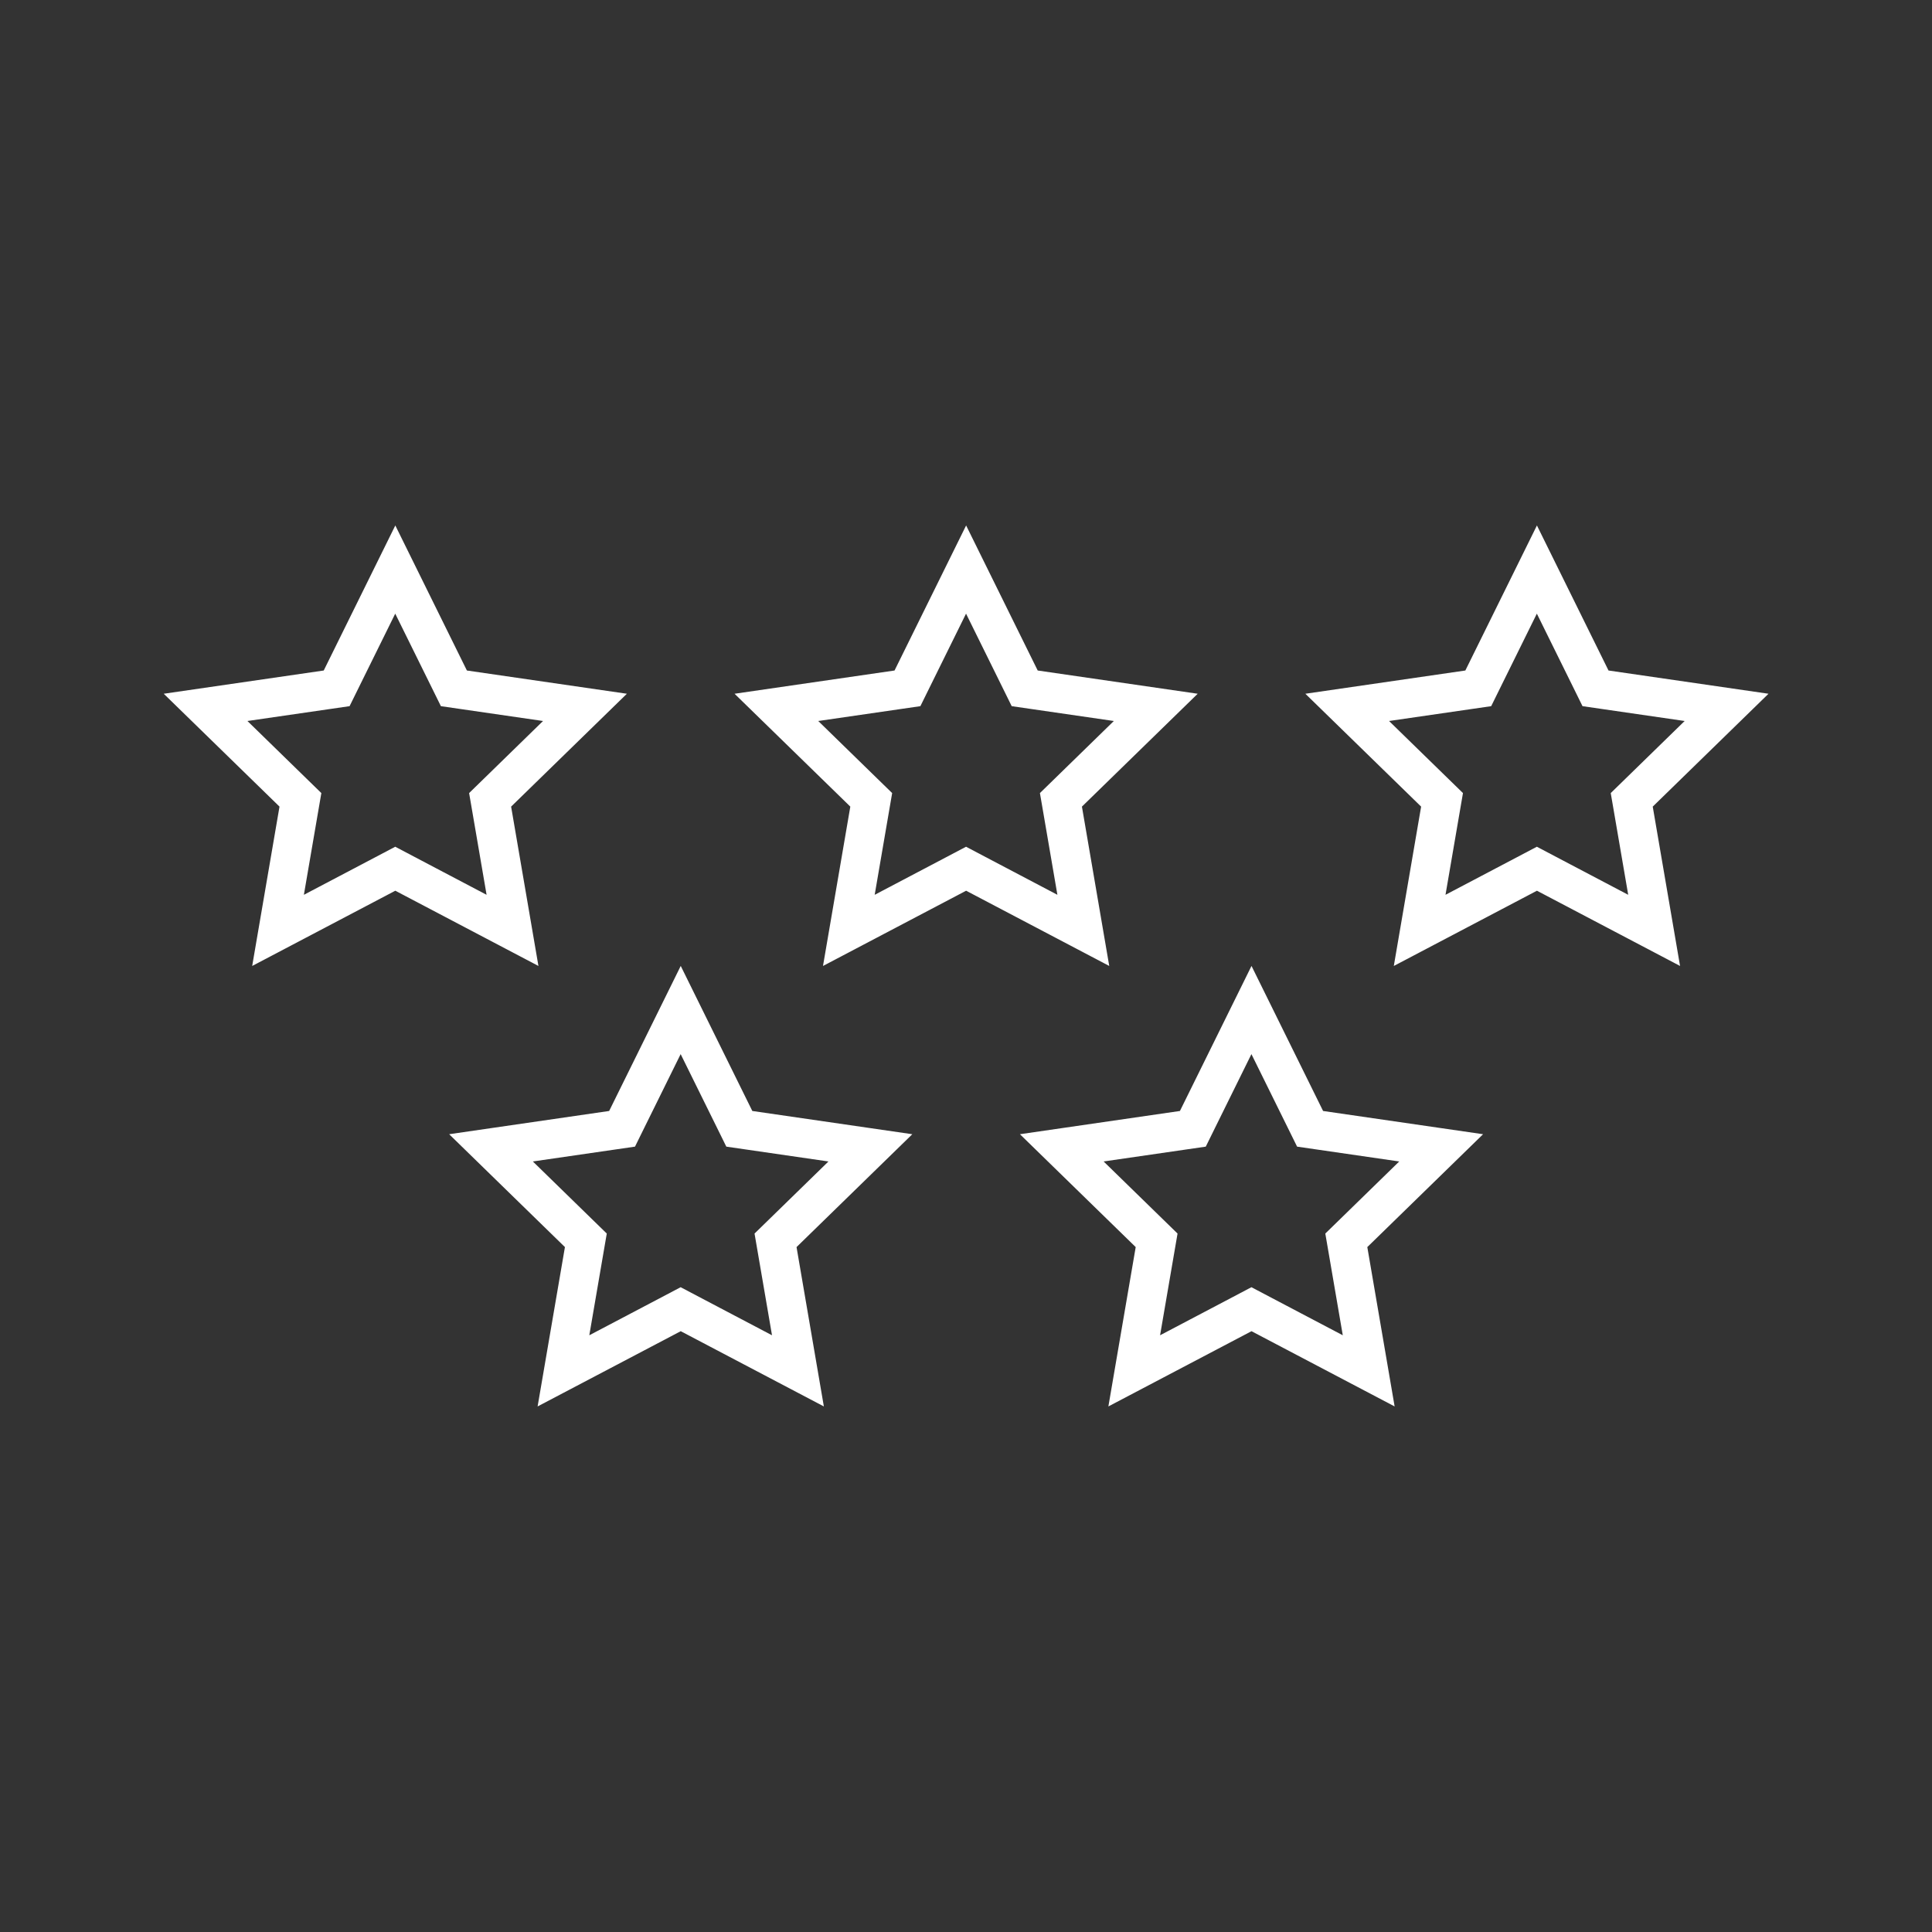
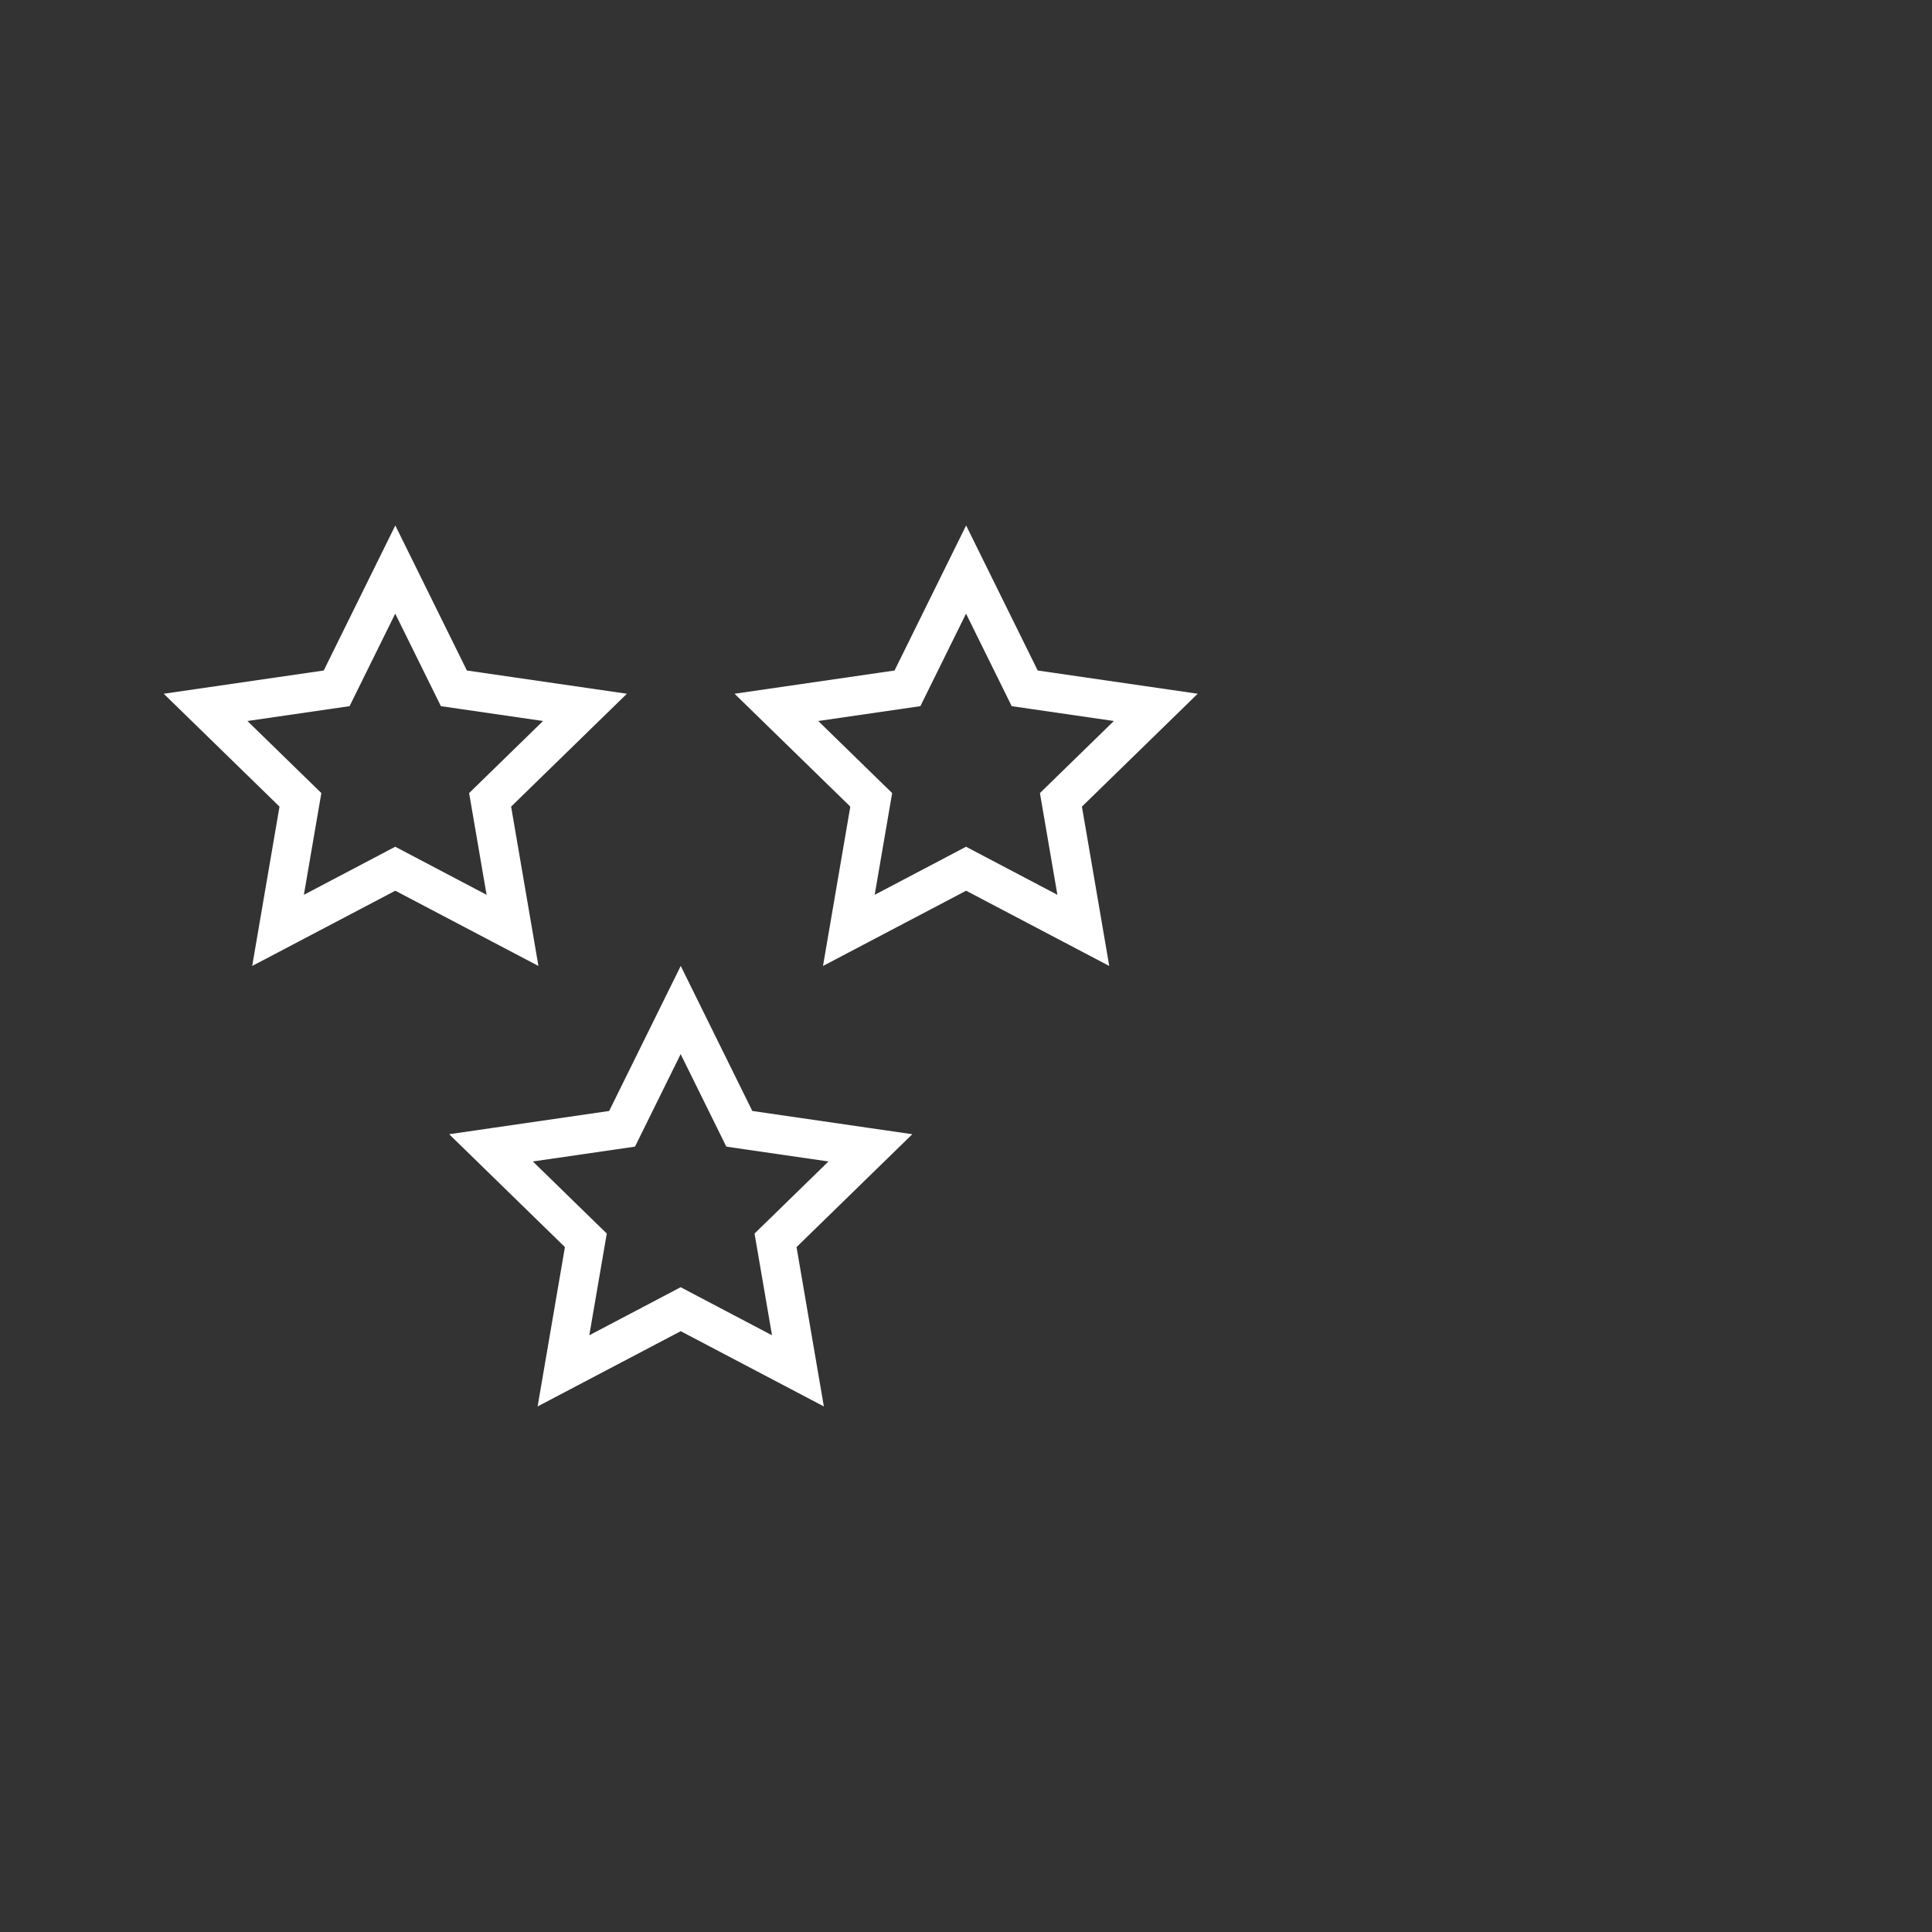
<svg xmlns="http://www.w3.org/2000/svg" id="Layer_1" viewBox="0 0 512 512">
  <rect x="0" y="0" width="512" height="512" fill="#333333" stroke="none" />
  <defs>
    <style>.cls-1{fill:#fff;}</style>
  </defs>
  <path class="cls-1" d="M104.73,162.6l9.71,19.67,2.4,4.87,5.37,.78,21.7,3.15-15.7,15.31-3.89,3.79,.92,5.35,3.71,21.61-19.41-10.21-4.8-2.53-4.8,2.53-19.41,10.21,3.71-21.61,.92-5.35-3.89-3.79-15.7-15.31,21.7-3.15,5.37-.78,2.4-4.87,9.71-19.67m0-23.33l-18.96,38.42-42.4,6.16,30.68,29.91-7.24,42.23,37.93-19.94,37.93,19.94-7.24-42.23,30.68-29.91-42.4-6.16-18.96-38.42h0Z" />
  <path class="cls-1" d="M256,162.6l9.71,19.67,2.4,4.87,5.37,.78,21.7,3.15-15.7,15.31-3.89,3.79,.92,5.35,3.71,21.61-19.41-10.21-4.8-2.53-4.8,2.53-19.41,10.21,3.71-21.61,.92-5.35-3.89-3.79-15.7-15.31,21.7-3.15,5.37-.78,2.4-4.87,9.71-19.67m0-23.33l-18.96,38.42-42.4,6.16,30.68,29.91-7.24,42.23,37.93-19.94,37.93,19.94-7.24-42.23,30.68-29.91-42.4-6.16-18.96-38.42h0Z" />
-   <path class="cls-1" d="M407.27,162.6l9.71,19.67,2.4,4.87,5.37,.78,21.7,3.15-15.7,15.31-3.89,3.79,.92,5.35,3.71,21.61-19.41-10.21-4.8-2.53-4.8,2.53-19.41,10.21,3.71-21.61,.92-5.35-3.89-3.79-15.7-15.31,21.7-3.15,5.37-.78,2.4-4.87,9.71-19.67m0-23.33l-18.96,38.42-42.4,6.16,30.68,29.91-7.24,42.23,37.93-19.94,37.93,19.94-7.24-42.23,30.68-29.91-42.4-6.16-18.96-38.42h0Z" />
  <path class="cls-1" d="M180.37,279.33l9.71,19.67,2.4,4.87,5.37,.78,21.7,3.15-15.7,15.31-3.89,3.79,.92,5.35,3.71,21.61-19.41-10.21-4.8-2.53-4.8,2.53-19.41,10.21,3.71-21.61,.92-5.35-3.89-3.79-15.7-15.31,21.7-3.15,5.37-.78,2.4-4.87,9.71-19.67m0-23.33l-18.96,38.42-42.4,6.16,30.68,29.91-7.24,42.23,37.93-19.94,37.93,19.94-7.24-42.23,30.68-29.91-42.4-6.16-18.96-38.42h0Z" />
-   <path class="cls-1" d="M331.63,279.33l9.71,19.67,2.4,4.87,5.37,.78,21.7,3.15-15.7,15.31-3.89,3.79,.92,5.35,3.71,21.61-19.41-10.21-4.8-2.53-4.8,2.53-19.41,10.21,3.71-21.61,.92-5.35-3.89-3.79-15.7-15.31,21.7-3.15,5.37-.78,2.4-4.87,9.71-19.67m0-23.33l-18.96,38.42-42.4,6.16,30.68,29.91-7.24,42.23,37.93-19.94,37.93,19.94-7.24-42.23,30.68-29.91-42.4-6.16-18.96-38.42h0Z" />
</svg>